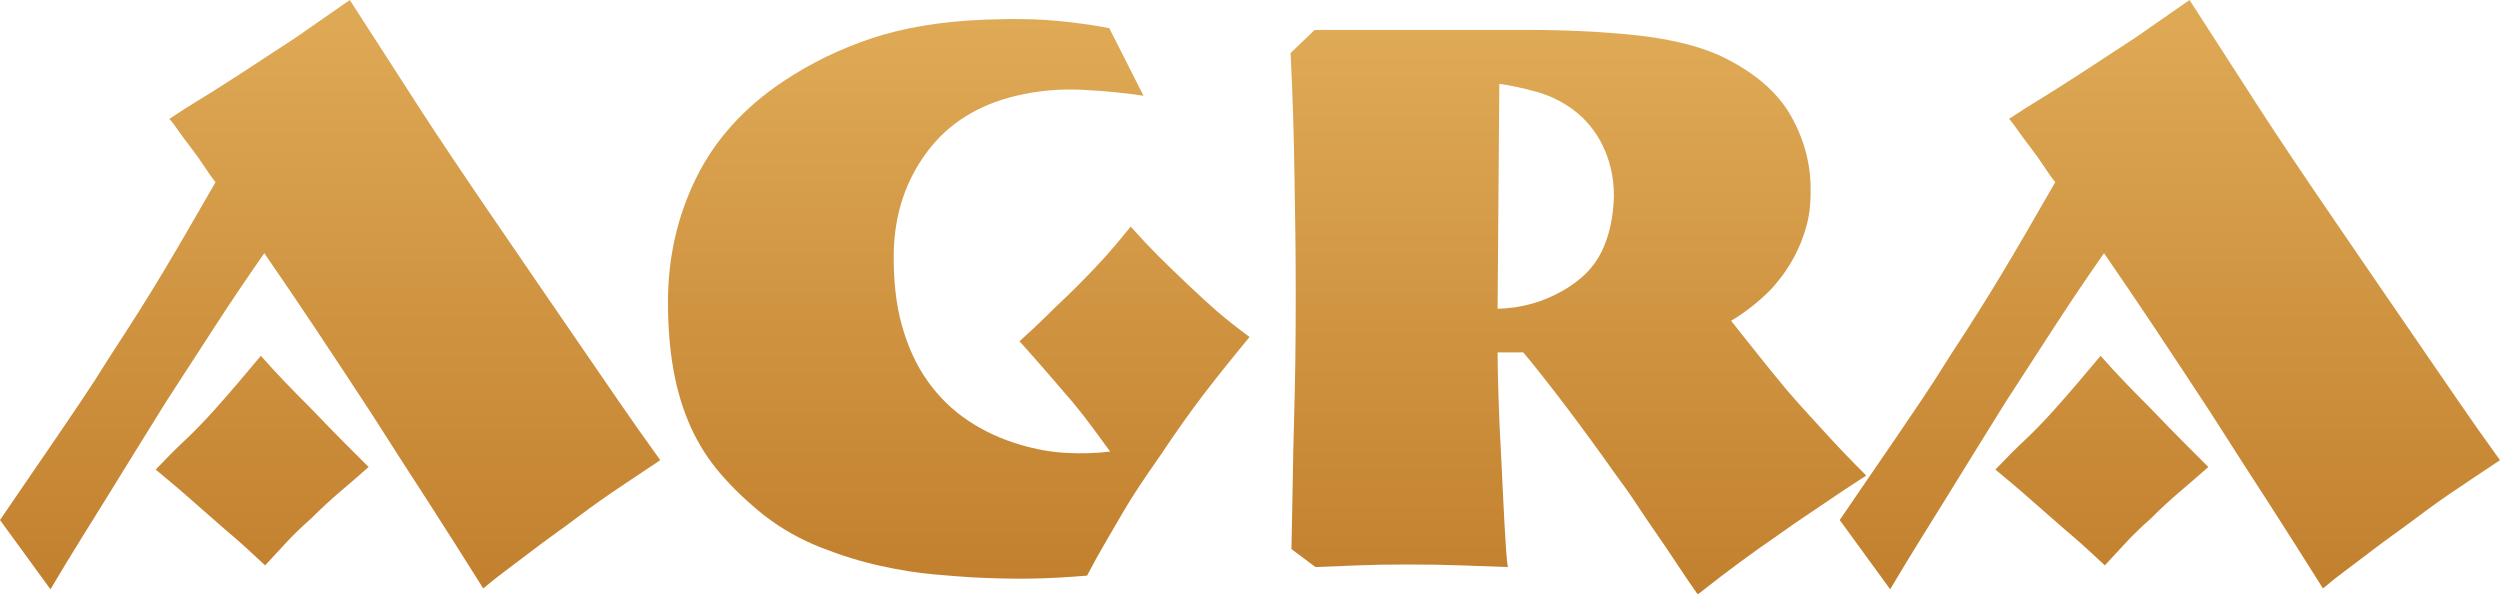
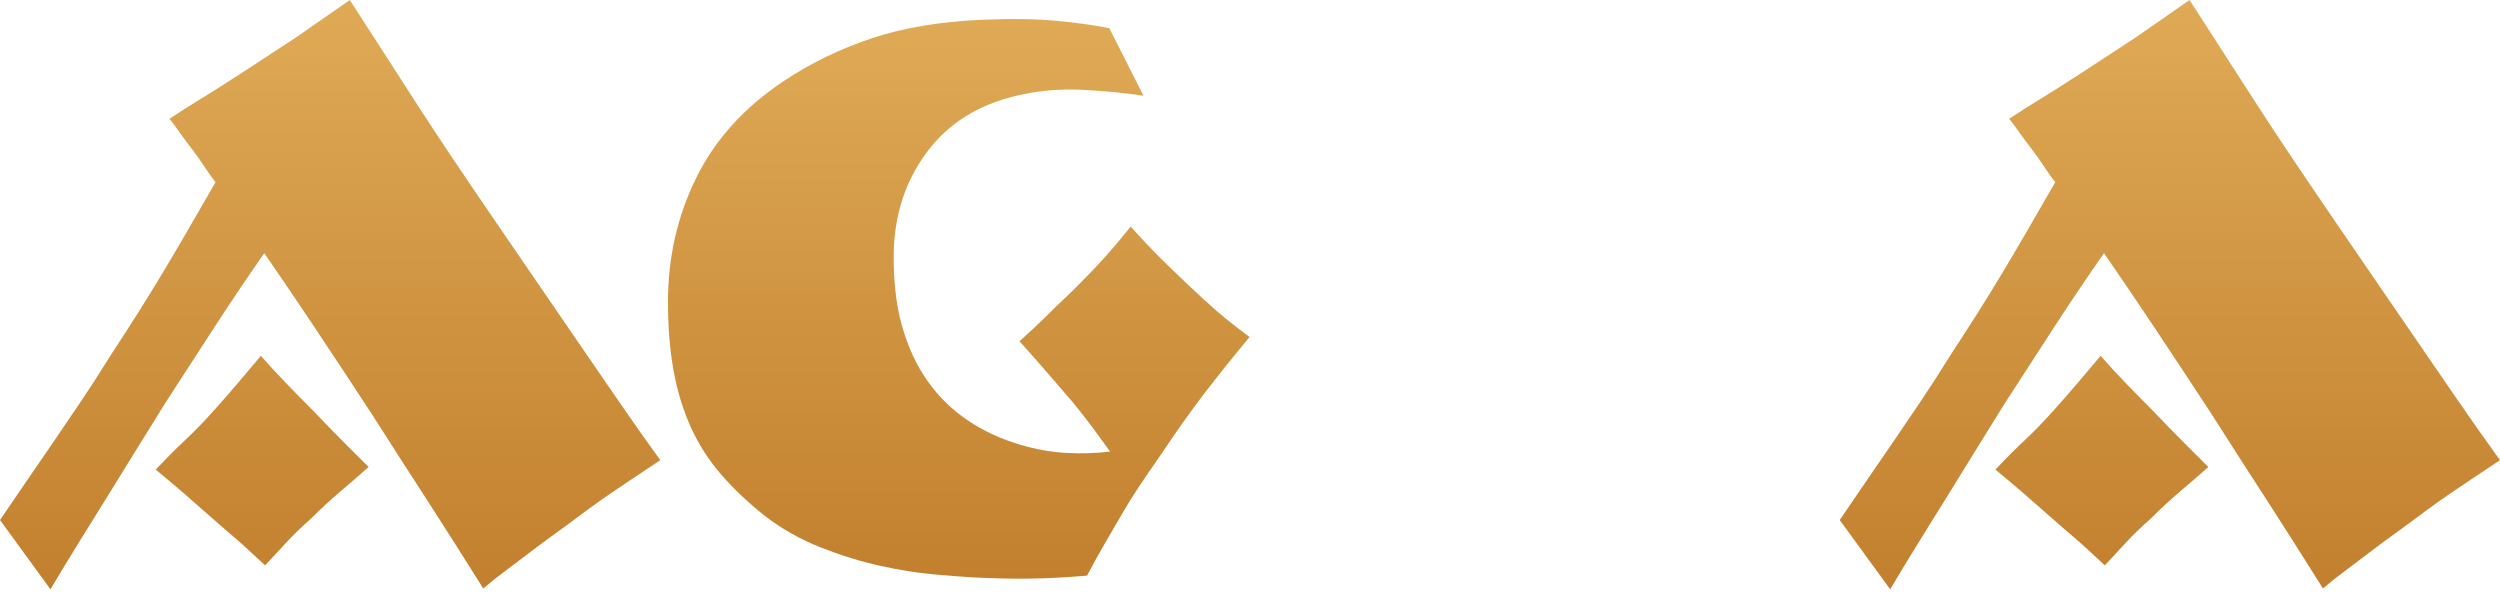
<svg xmlns="http://www.w3.org/2000/svg" version="1.1" id="Layer_1" x="0px" y="0px" width="584.594px" height="139px" viewBox="0 0 584.594 139" xml:space="preserve">
  <g>
    <linearGradient id="SVGID_1_" gradientUnits="userSpaceOnUse" x1="77.2" y1="137.8" x2="77.2" y2="4.882813e-004">
      <stop offset="0" style="stop-color:#C2802E" />
      <stop offset="1" style="stop-color:#DFAA56" />
    </linearGradient>
    <path fill="url(#SVGID_1_)" d="M154.4,107.6c-2.4,1.6-4.5,3-6.3,4.2s-3.534,2.368-5.2,3.5c-1.668,1.134-3.369,2.334-5.1,3.6 c-1.734,1.269-3.669,2.7-5.8,4.3c-1.869,1.335-3.569,2.569-5.1,3.7c-1.534,1.135-3.034,2.269-4.5,3.4 c-1.469,1.134-2.969,2.269-4.5,3.399c-1.534,1.132-3.168,2.432-4.9,3.9c-2.269-3.6-4.434-7.031-6.5-10.3 c-2.069-3.266-4.134-6.5-6.2-9.7c-2.069-3.2-4.2-6.5-6.4-9.9c-2.2-3.399-4.568-7.1-7.1-11.1c-4.8-7.331-9.2-14-13.2-20 s-7.935-11.8-11.8-17.4c-4,5.734-7.734,11.269-11.2,16.6C47.131,81.134,43.2,87.2,38.8,94c-2.669,4.269-5.069,8.134-7.2,11.6 c-2.134,3.469-4.234,6.869-6.3,10.2c-2.069,3.334-4.2,6.769-6.4,10.3c-2.2,3.534-4.568,7.432-7.1,11.7L0,121.6 c2.535-3.731,4.832-7.1,6.9-10.1c2.066-3,4.1-5.966,6.1-8.9c2-2.932,4.031-5.932,6.1-9c2.065-3.065,4.3-6.531,6.7-10.4 c2.531-3.865,4.766-7.331,6.7-10.399c1.931-3.066,3.8-6.1,5.6-9.1s3.666-6.166,5.6-9.5c1.931-3.332,4.166-7.2,6.7-11.6 c-0.668-0.8-1.5-1.966-2.5-3.5c-1-1.531-2.068-3.031-3.2-4.5c-1.134-1.466-2.169-2.866-3.1-4.2c-0.935-1.331-1.6-2.2-2-2.6 c2.4-1.6,4.531-2.966,6.4-4.1c1.866-1.131,3.631-2.231,5.3-3.3c1.666-1.065,3.331-2.131,5-3.2c1.666-1.066,3.5-2.266,5.5-3.6 c2-1.331,3.731-2.466,5.2-3.4c1.466-0.931,2.9-1.9,4.3-2.9c1.4-1,2.931-2.066,4.6-3.2c1.666-1.131,3.631-2.5,5.9-4.1 c2.666,4.134,5.266,8.169,7.8,12.1c2.531,3.935,5.131,7.969,7.8,12.1c2.666,4.134,5.5,8.434,8.5,12.9c3,4.469,6.231,9.234,9.7,14.3 c3.731,5.469,7.2,10.535,10.4,15.2c3.2,4.669,6.332,9.234,9.4,13.7c3.066,4.469,6.131,8.935,9.2,13.399 C147.666,98.168,150.931,102.8,154.4,107.6z M86.2,109.2c-2.269,2-4.5,3.935-6.7,5.801c-2.2,1.868-4.434,3.934-6.7,6.199 c-2.269,2-4.2,3.869-5.8,5.601c-1.6,1.734-3.269,3.534-5,5.399c-1.469-1.331-2.734-2.5-3.8-3.5c-1.069-1-2.069-1.899-3-2.699 c-0.935-0.801-1.869-1.601-2.8-2.4c-0.934-0.8-2-1.731-3.2-2.8c-2.4-2.132-4.569-4.031-6.5-5.7c-1.935-1.666-4.035-3.432-6.3-5.3 c2.531-2.666,4.832-4.966,6.9-6.9c2.065-1.931,4.3-4.231,6.7-6.899c2.266-2.531,4.131-4.666,5.6-6.4 c1.466-1.731,3.266-3.865,5.4-6.4c2,2.27,3.966,4.4,5.9,6.4c1.932,2,3.9,4,5.9,6c3.2,3.334,5.731,5.935,7.6,7.8 C82.266,105.269,84.2,107.2,86.2,109.2z" />
    <linearGradient id="SVGID_2_" gradientUnits="userSpaceOnUse" x1="224.198" y1="135.32" x2="224.198" y2="4.456">
      <stop offset="0" style="stop-color:#C2802E" />
      <stop offset="1" style="stop-color:#DFAA56" />
    </linearGradient>
    <path fill="url(#SVGID_2_)" d="M292.198,78.8c-3.869,4.669-7.369,9.034-10.5,13.1c-3.135,4.069-6.568,8.9-10.3,14.5 c-1.869,2.669-3.534,5.101-5,7.3c-1.469,2.2-2.834,4.4-4.1,6.601c-1.269,2.2-2.569,4.435-3.9,6.7c-1.334,2.269-2.734,4.8-4.2,7.6 c-4.669,0.4-9.035,0.631-13.1,0.7c-4.069,0.065-8.7-0.034-13.9-0.3c-2.134-0.135-5.1-0.369-8.9-0.7c-3.8-0.335-7.969-1-12.5-2 c-4.535-1-9.169-2.432-13.9-4.3c-4.734-1.866-9.1-4.332-13.1-7.4c-4-3.2-7.435-6.466-10.3-9.8c-2.869-3.331-5.2-7-7-11 c-1.8-4-3.134-8.4-4-13.2c-0.869-4.8-1.3-10.131-1.3-16c0-10.4,2.2-20.065,6.6-29c4.4-8.931,11.2-16.466,20.4-22.6 c6.4-4.266,13.331-7.631,20.8-10.1c7.466-2.465,16.2-3.9,26.2-4.3c6.666-0.266,12.4-0.166,17.2,0.3c4.8,0.469,8.8,1.035,12,1.7 l8,15.8c-4.269-0.666-9.034-1.131-14.3-1.4c-5.269-0.266-10.435,0.2-15.5,1.4c-8.935,2.135-15.869,6.5-20.8,13.1 c-4.935,6.6-7.535,14.3-7.8,23.1c-0.134,6.669,0.5,12.5,1.9,17.5c1.4,5,3.4,9.334,6,13c2.6,3.669,5.731,6.734,9.4,9.2 c3.666,2.469,7.766,4.368,12.3,5.7c3.6,1.068,7.131,1.699,10.6,1.899c3.465,0.2,6.931,0.101,10.4-0.3c-1.469-2-2.834-3.865-4.1-5.6 c-1.269-1.731-2.834-3.731-4.7-6c-2.535-2.932-4.635-5.366-6.3-7.301c-1.668-1.931-3.7-4.23-6.1-6.899 c1.332-1.2,2.566-2.331,3.7-3.4c1.131-1.065,2.2-2.1,3.2-3.1s2.031-2,3.1-3c1.066-1,2.266-2.166,3.6-3.5 c2.531-2.531,4.666-4.766,6.4-6.7c1.731-1.931,3.731-4.3,6-7.1c2.4,2.669,4.5,4.9,6.3,6.7c1.8,1.8,4.031,3.969,6.7,6.5 c2.8,2.668,5.2,4.869,7.2,6.6C286.599,74.535,289.13,76.535,292.198,78.8z" />
    <linearGradient id="SVGID_3_" gradientUnits="userSpaceOnUse" x1="369.096" y1="139" x2="369.096" y2="7">
      <stop offset="0" style="stop-color:#C2802E" />
      <stop offset="1" style="stop-color:#DFAA56" />
    </linearGradient>
-     <path fill="url(#SVGID_3_)" d="M436.396,111.2c-1.869,1.2-3.6,2.335-5.2,3.4c-1.6,1.068-3.134,2.1-4.6,3.1 c-1.469,1-3,2.035-4.601,3.101c-1.6,1.068-3.334,2.269-5.199,3.6c-3.869,2.669-7.2,5.034-10,7.101 c-2.801,2.065-6.069,4.565-9.801,7.5c-1.868-2.669-3.568-5.169-5.1-7.5c-1.534-2.332-3.068-4.601-4.6-6.801 c-1.535-2.199-3.069-4.465-4.601-6.8c-1.534-2.331-3.3-4.831-5.3-7.5c-3.469-4.931-7.169-10-11.1-15.2 c-3.935-5.199-7.301-9.465-10.101-12.8h-6c0,2.135,0.065,5.435,0.2,9.9c0.131,4.469,0.331,9.034,0.6,13.7 c0.132,2.668,0.266,5.434,0.4,8.3c0.131,2.868,0.266,5.534,0.4,8c0.131,2.469,0.266,4.634,0.399,6.5 c0.132,1.868,0.266,3.134,0.4,3.8c-3.882-0.131-7.594-0.266-11.141-0.4c-3.547-0.131-7.663-0.199-12.351-0.199 c-4.418,0-8.234,0.068-11.446,0.199c-3.213,0.135-6.56,0.27-10.041,0.4l-5.622-4.2c0.132-5.731,0.231-11,0.301-15.8 c0.065-4.8,0.165-9.466,0.3-14c0.131-4.531,0.231-9.166,0.3-13.9c0.065-4.73,0.1-10.031,0.1-15.899c0-5.466-0.034-10.466-0.1-15 c-0.068-4.531-0.135-8.932-0.2-13.2c-0.068-4.266-0.169-8.666-0.3-13.2c-0.135-4.531-0.334-9.531-0.6-15l5.621-5.4h50.379 c4.131,0,8.266,0.1,12.399,0.3c4.132,0.2,8.132,0.5,12,0.9c3.866,0.4,7.5,1,10.9,1.8c3.399,0.8,6.431,1.8,9.1,3 c7.866,3.734,13.4,8.435,16.601,14.1c3.199,5.669,4.73,11.634,4.6,17.9c0,3.069-0.369,5.834-1.1,8.3 c-0.734,2.469-1.601,4.634-2.601,6.5c-1,1.869-2.034,3.5-3.1,4.9c-1.069,1.4-2,2.5-2.8,3.3c-1.469,1.469-3.035,2.834-4.7,4.1 c-1.669,1.269-3.101,2.234-4.3,2.9c2.131,2.668,4.199,5.269,6.199,7.8c2,2.534,4.332,5.399,7,8.6c1.731,2,3.332,3.8,4.801,5.4 c1.465,1.6,2.899,3.169,4.3,4.7c1.399,1.534,2.831,3.068,4.3,4.6C432.861,107.634,434.526,109.334,436.396,111.2z M377.396,45.8 c0-4.131-0.834-7.966-2.5-11.5c-1.669-3.531-4.034-6.432-7.1-8.7c-2.535-1.866-5.335-3.231-8.4-4.1c-3.068-0.866-6-1.5-8.8-1.9 l-0.4,52.6c5.466-0.131,10.531-1.531,15.2-4.2c4.266-2.4,7.3-5.431,9.1-9.1C376.296,55.234,377.261,50.869,377.396,45.8z" />
    <linearGradient id="SVGID_4_" gradientUnits="userSpaceOnUse" x1="507.394" y1="137.8" x2="507.394" y2="4.882813e-004">
      <stop offset="0" style="stop-color:#C2802E" />
      <stop offset="1" style="stop-color:#DFAA56" />
    </linearGradient>
    <path fill="url(#SVGID_4_)" d="M584.594,107.6c-2.399,1.6-4.5,3-6.3,4.2s-3.534,2.368-5.2,3.5c-1.669,1.134-3.368,2.334-5.1,3.6 c-1.734,1.269-3.669,2.7-5.8,4.3c-1.869,1.335-3.569,2.569-5.101,3.7c-1.534,1.135-3.034,2.269-4.5,3.4 c-1.469,1.134-2.969,2.269-4.5,3.399c-1.534,1.132-3.169,2.432-4.899,3.9c-2.27-3.6-4.435-7.031-6.5-10.3 c-2.069-3.266-4.135-6.5-6.2-9.7c-2.069-3.2-4.2-6.5-6.4-9.9c-2.2-3.399-4.568-7.1-7.1-11.1c-4.8-7.331-9.2-14-13.2-20 s-7.935-11.8-11.8-17.4c-4,5.734-7.734,11.269-11.2,16.6c-3.469,5.334-7.4,11.399-11.8,18.2c-2.669,4.269-5.069,8.134-7.2,11.6 c-2.135,3.469-4.234,6.869-6.3,10.2c-2.069,3.334-4.2,6.769-6.4,10.3c-2.2,3.534-4.568,7.432-7.1,11.7l-11.8-16.2 c2.534-3.731,4.831-7.1,6.899-10.1c2.065-3,4.101-5.966,6.101-8.9c2-2.932,4.031-5.932,6.1-9c2.065-3.065,4.3-6.531,6.7-10.4 c2.531-3.865,4.766-7.331,6.7-10.399c1.931-3.066,3.8-6.1,5.6-9.1s3.666-6.166,5.6-9.5c1.932-3.332,4.166-7.2,6.7-11.6 c-0.669-0.8-1.5-1.966-2.5-3.5c-1-1.531-2.068-3.031-3.2-4.5c-1.134-1.466-2.168-2.866-3.1-4.2c-0.935-1.331-1.6-2.2-2-2.6 c2.4-1.6,4.531-2.966,6.4-4.1c1.865-1.131,3.631-2.231,5.3-3.3c1.665-1.065,3.331-2.131,5-3.2c1.665-1.066,3.5-2.266,5.5-3.6 c2-1.331,3.731-2.466,5.2-3.4c1.465-0.931,2.899-1.9,4.3-2.9c1.399-1,2.931-2.066,4.6-3.2c1.666-1.131,3.632-2.5,5.9-4.1 c2.665,4.134,5.266,8.169,7.8,12.1c2.531,3.935,5.131,7.969,7.8,12.1c2.666,4.134,5.5,8.434,8.5,12.9c3,4.469,6.231,9.234,9.7,14.3 c3.731,5.469,7.2,10.535,10.4,15.2c3.199,4.669,6.331,9.234,9.399,13.7c3.065,4.469,6.132,8.935,9.2,13.399 C577.859,98.168,581.125,102.8,584.594,107.6z M516.394,109.2c-2.269,2-4.5,3.935-6.699,5.801c-2.2,1.868-4.435,3.934-6.7,6.199 c-2.269,2-4.2,3.869-5.8,5.601c-1.601,1.734-3.27,3.534-5,5.399c-1.469-1.331-2.734-2.5-3.801-3.5c-1.068-1-2.068-1.899-3-2.699 c-0.934-0.801-1.868-1.601-2.8-2.4c-0.935-0.8-2-1.731-3.2-2.8c-2.399-2.132-4.568-4.031-6.5-5.7c-1.934-1.666-4.034-3.432-6.3-5.3 c2.531-2.666,4.831-4.966,6.9-6.9c2.065-1.931,4.3-4.231,6.7-6.899c2.266-2.531,4.131-4.666,5.6-6.4 c1.466-1.731,3.266-3.865,5.4-6.4c2,2.27,3.965,4.4,5.899,6.4c1.932,2,3.9,4,5.9,6c3.2,3.334,5.731,5.935,7.6,7.8 C512.46,105.269,514.394,107.2,516.394,109.2z" />
  </g>
</svg>